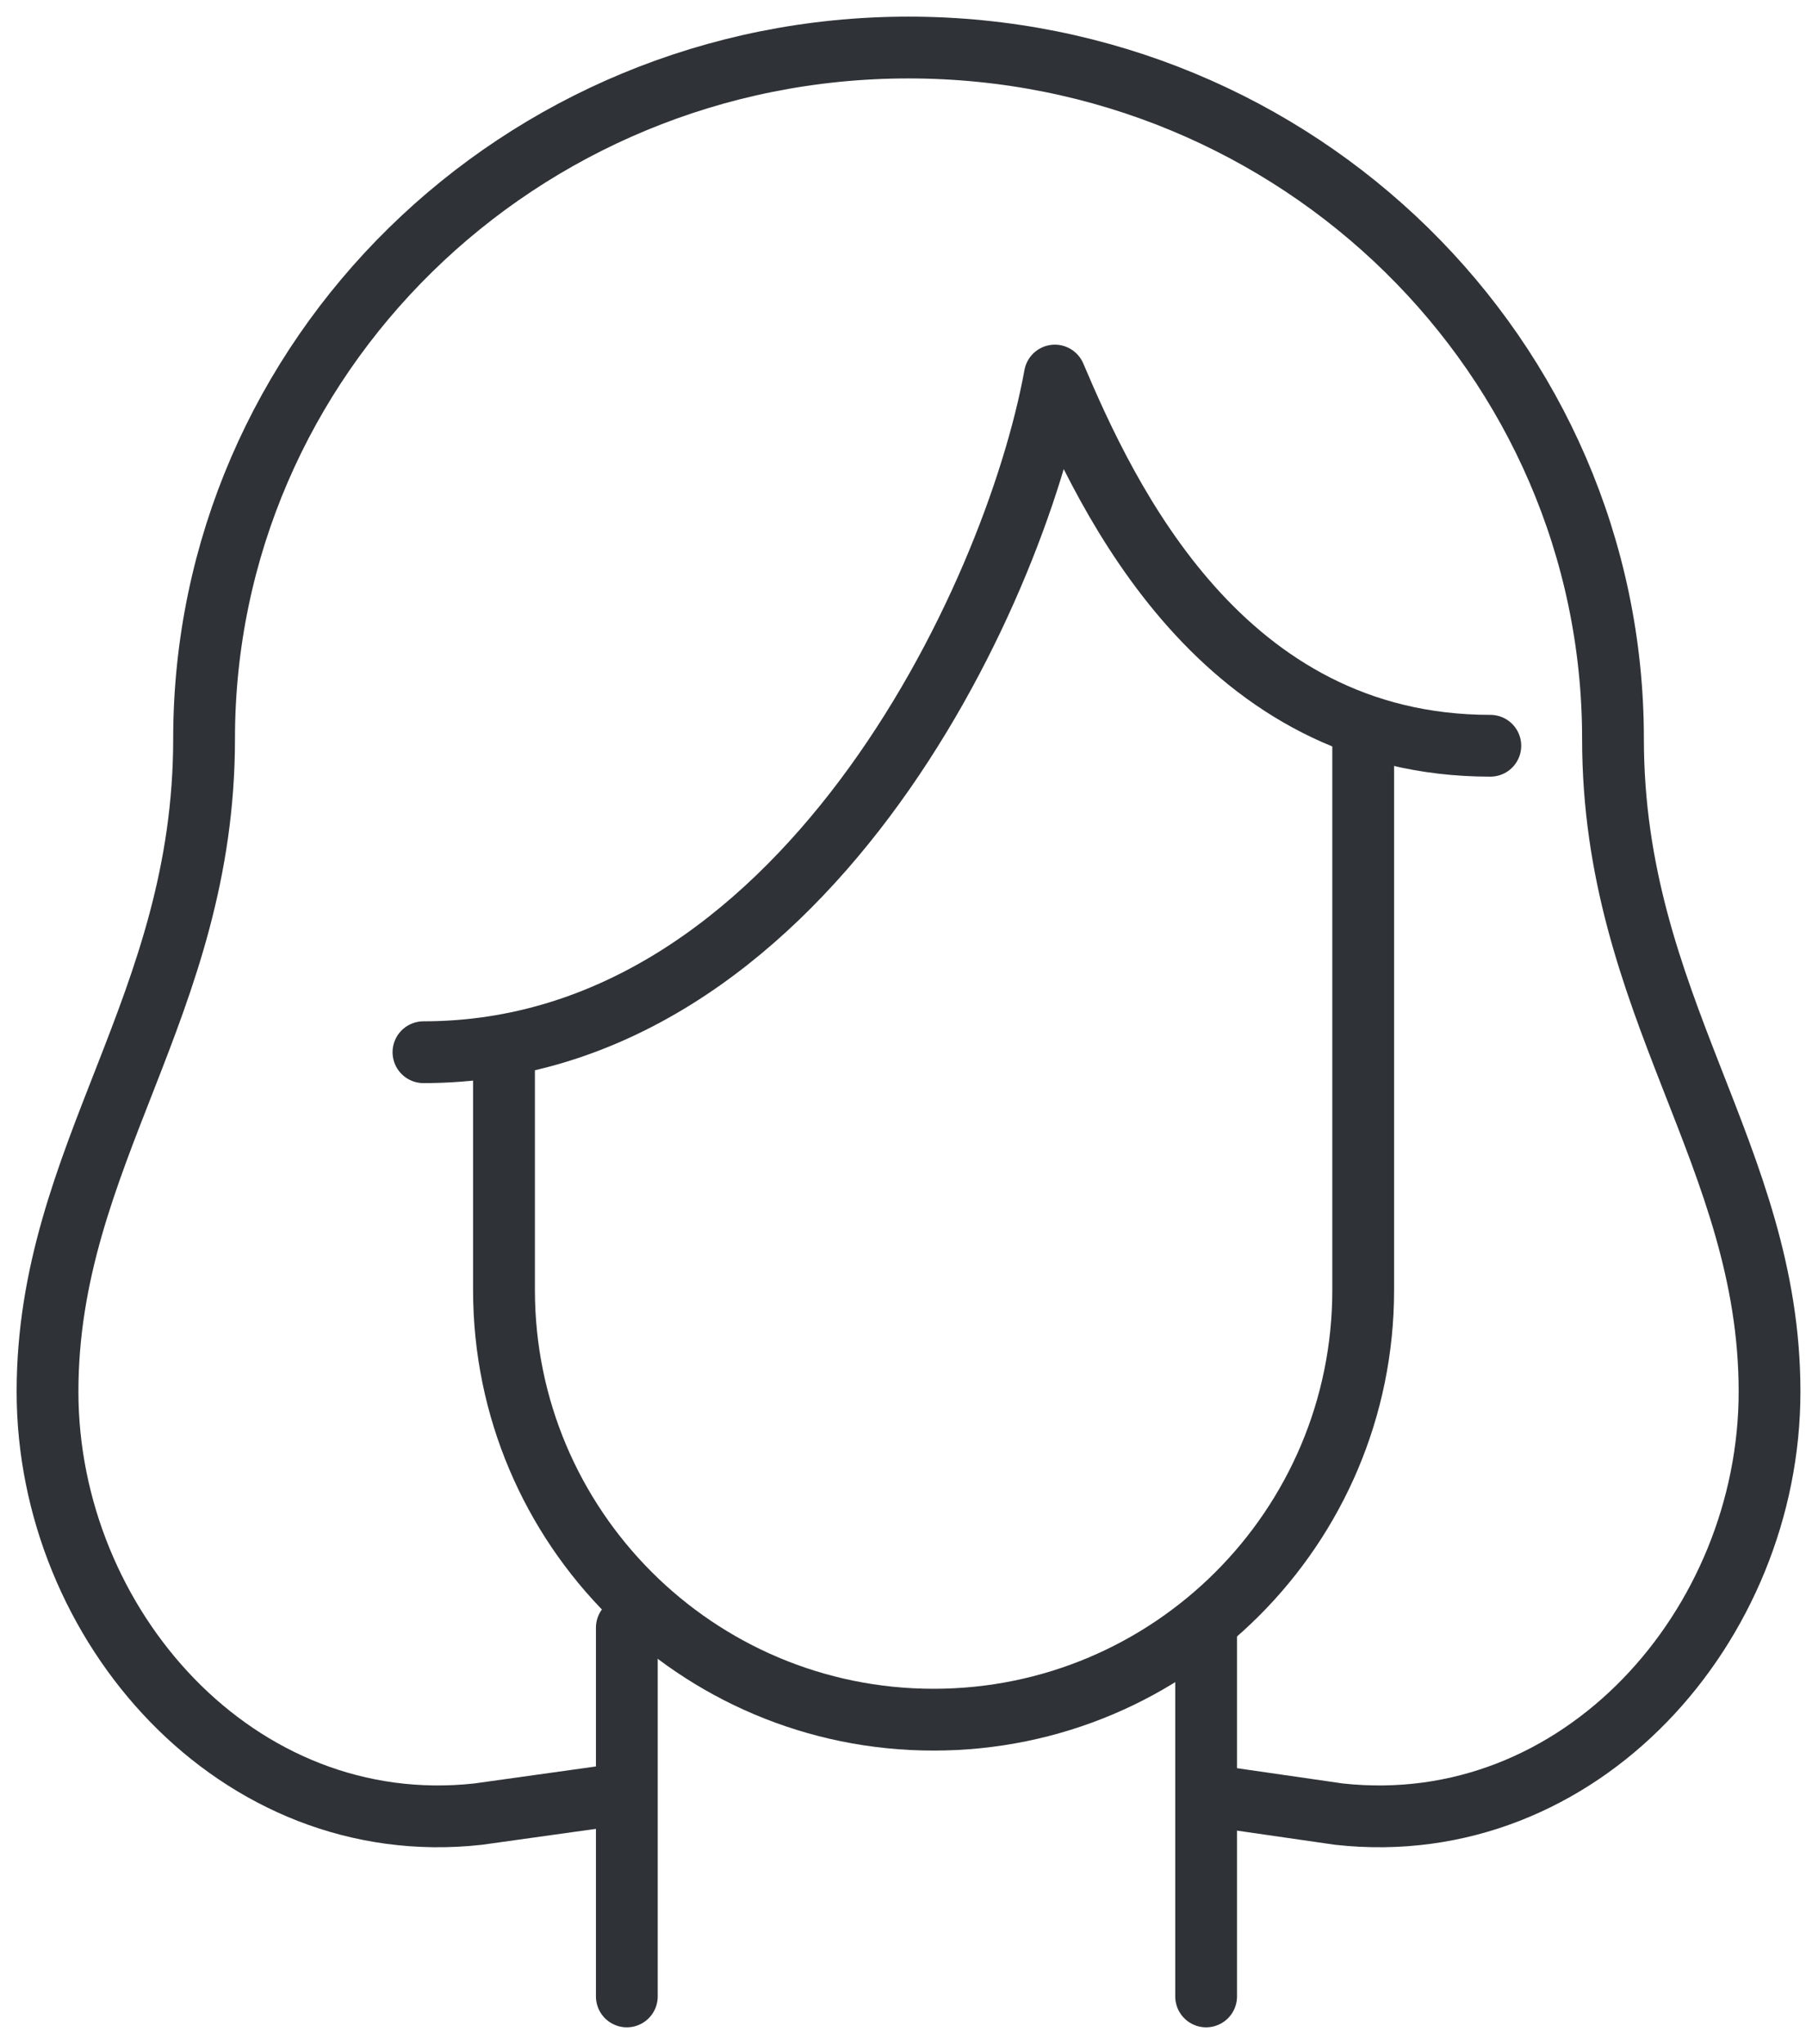
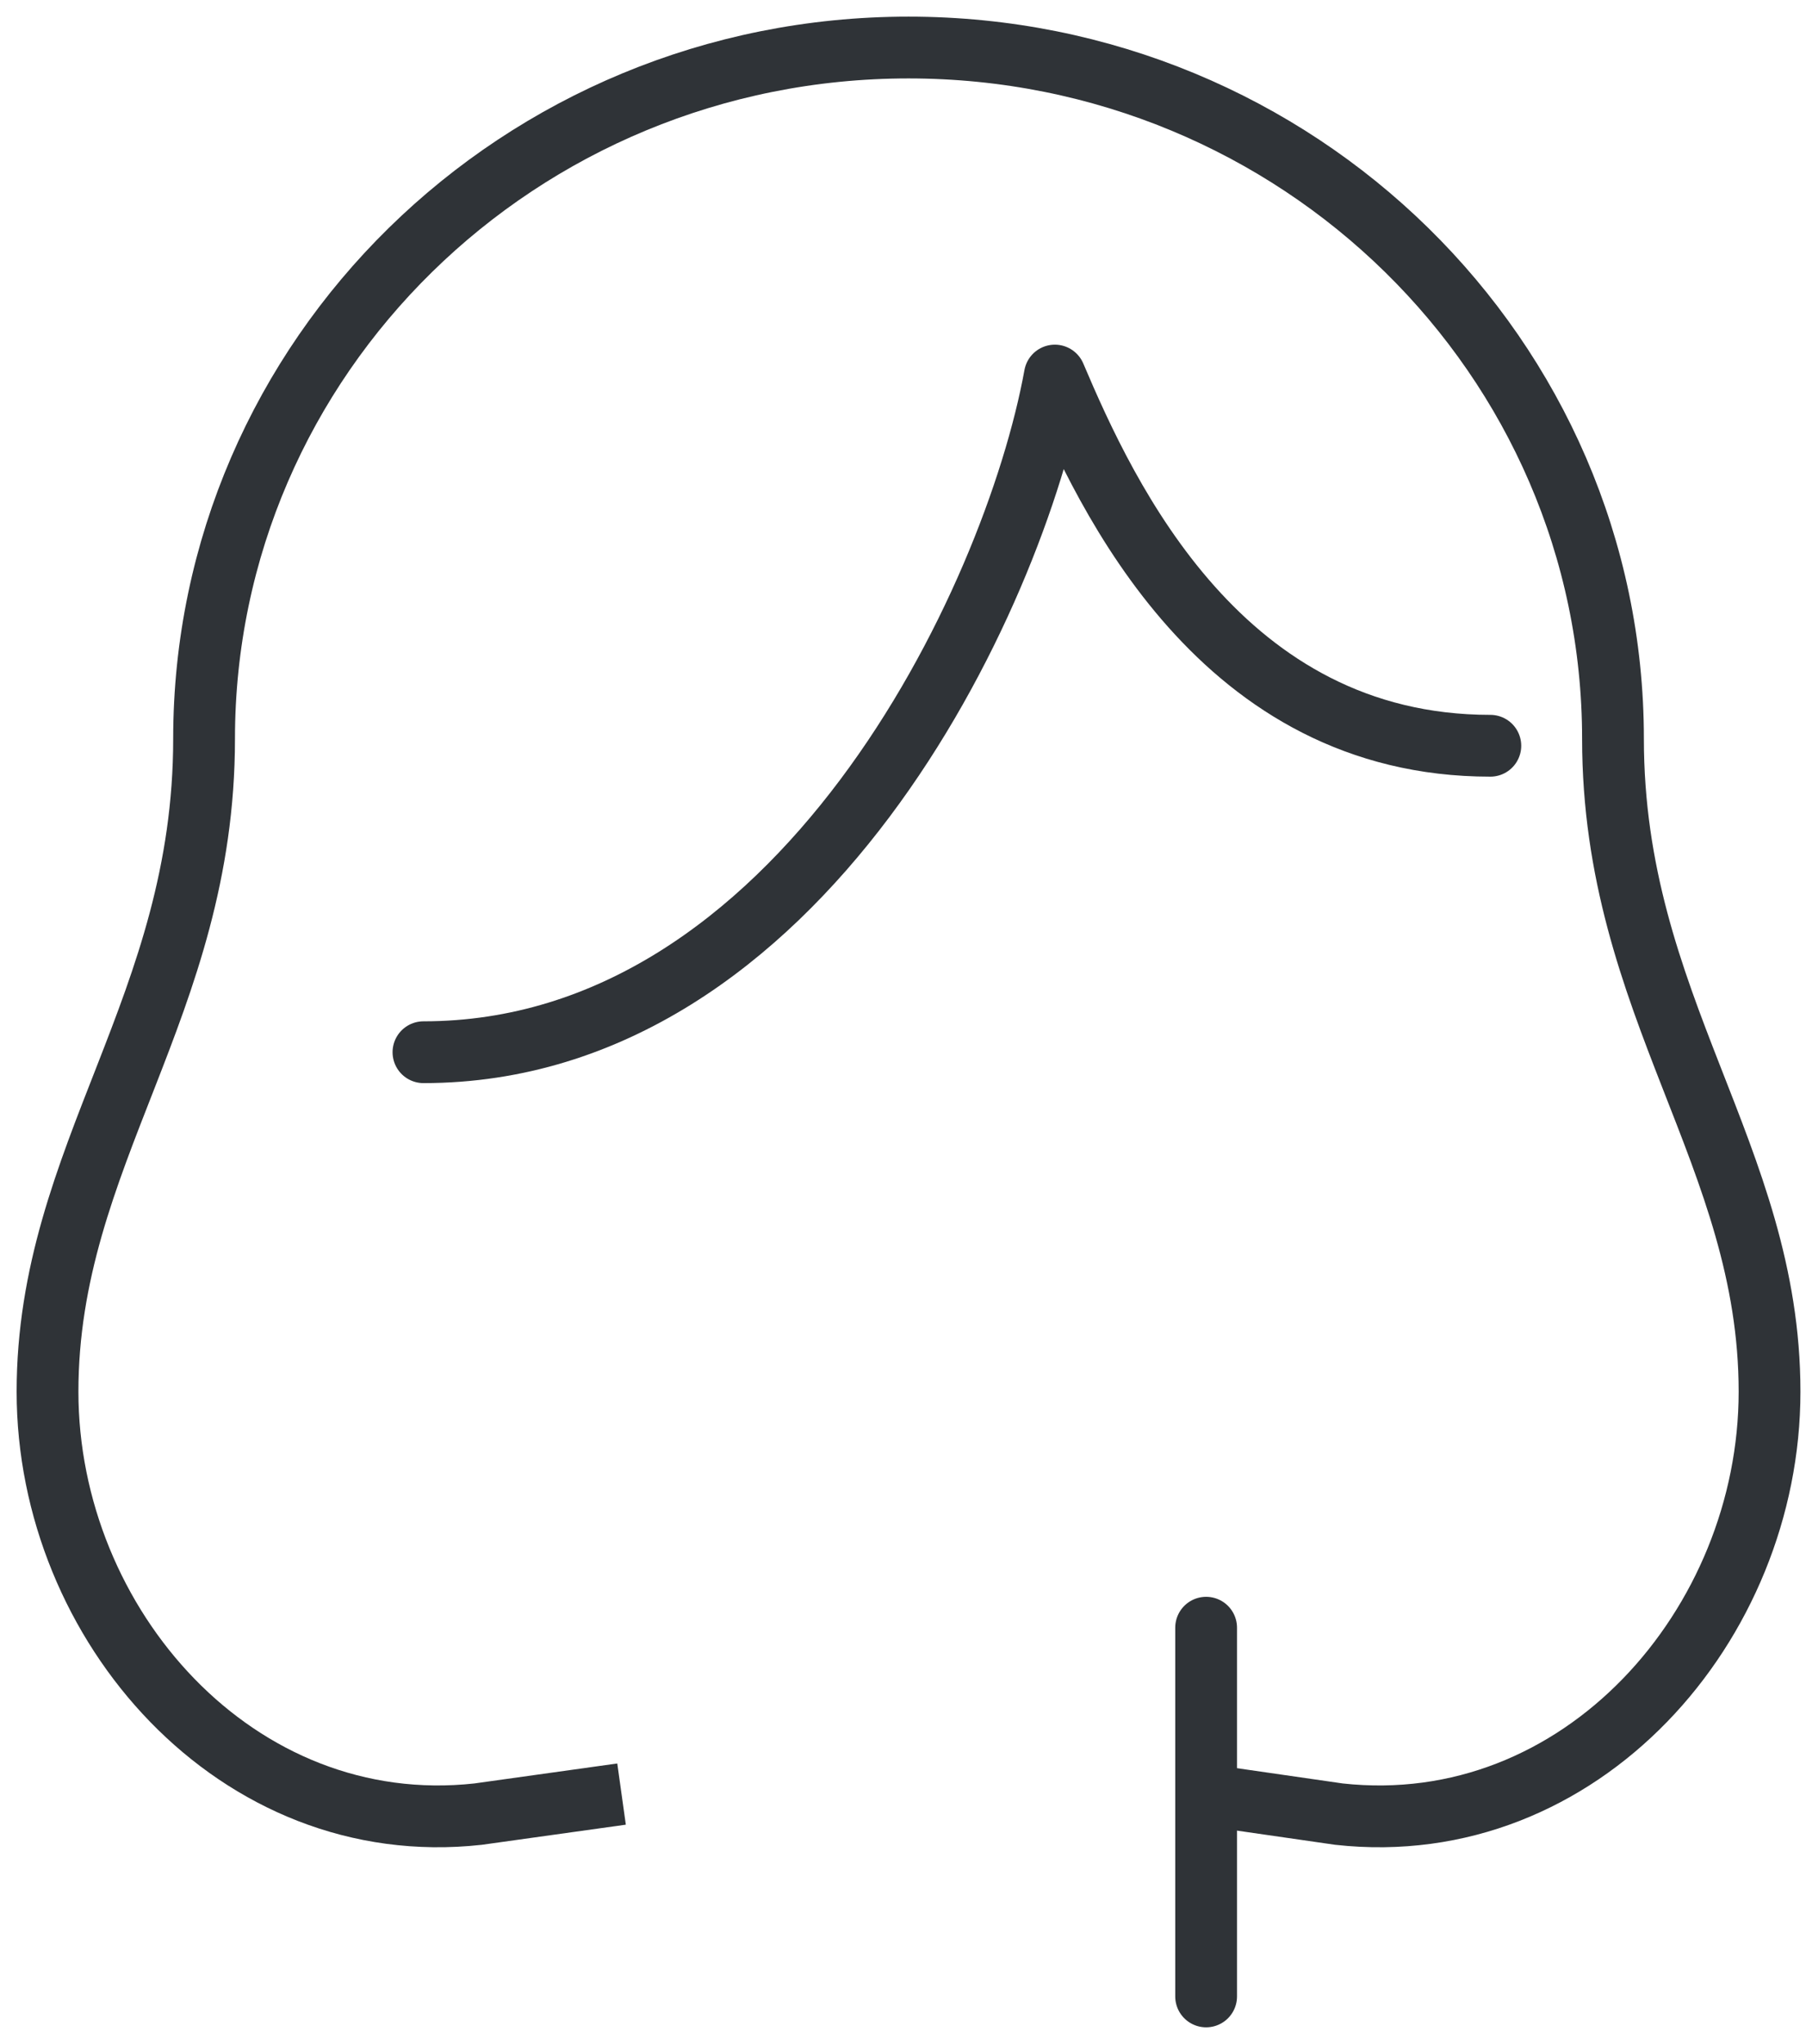
<svg xmlns="http://www.w3.org/2000/svg" width="38" height="43" viewBox="0 0 38 43" fill="none">
  <path d="M13.078 37.743L10.058 38.165C4.983 38.724 1 34.186 1 29.278C1 24.3 4.294 21.173 4.294 15.543C4.294 7.511 10.93 1 19.116 1C27.302 1 33.939 7.511 33.939 15.543C33.939 21.173 37.233 24.3 37.233 29.278C37.233 34.186 33.258 38.724 28.174 38.165L25.251 37.743" stroke="#2F3337" stroke-width="1.3" />
  <path d="M31.358 15.689C25.711 15.689 23.293 10.489 22.195 7.901C21.332 12.646 16.82 22.136 8.91 22.136" stroke="#2F3337" stroke-width="1.3" stroke-miterlimit="2.613" stroke-linecap="round" stroke-linejoin="round" />
-   <path d="M29.333 15.333C29.333 14.974 29.042 14.683 28.683 14.683C28.324 14.683 28.033 14.974 28.033 15.333H29.333ZM11.255 22.071C11.255 21.712 10.963 21.421 10.604 21.421C10.245 21.421 9.954 21.712 9.954 22.071H11.255ZM28.033 15.333V27.139H29.333V15.333H28.033ZM11.255 27.139V22.071H9.954V27.139H11.255ZM19.644 35.528C15.011 35.528 11.255 31.772 11.255 27.139H9.954C9.954 32.49 14.293 36.828 19.644 36.828V35.528ZM28.033 27.139C28.033 31.772 24.277 35.528 19.644 35.528V36.828C24.995 36.828 29.333 32.49 29.333 27.139H28.033Z" fill="#2F3337" />
-   <path d="M13.189 34.243V42M25.378 34.243V42" stroke="#2F3337" stroke-width="1.3" stroke-linecap="round" stroke-linejoin="round" />
+   <path d="M13.189 34.243M25.378 34.243V42" stroke="#2F3337" stroke-width="1.3" stroke-linecap="round" stroke-linejoin="round" />
</svg>